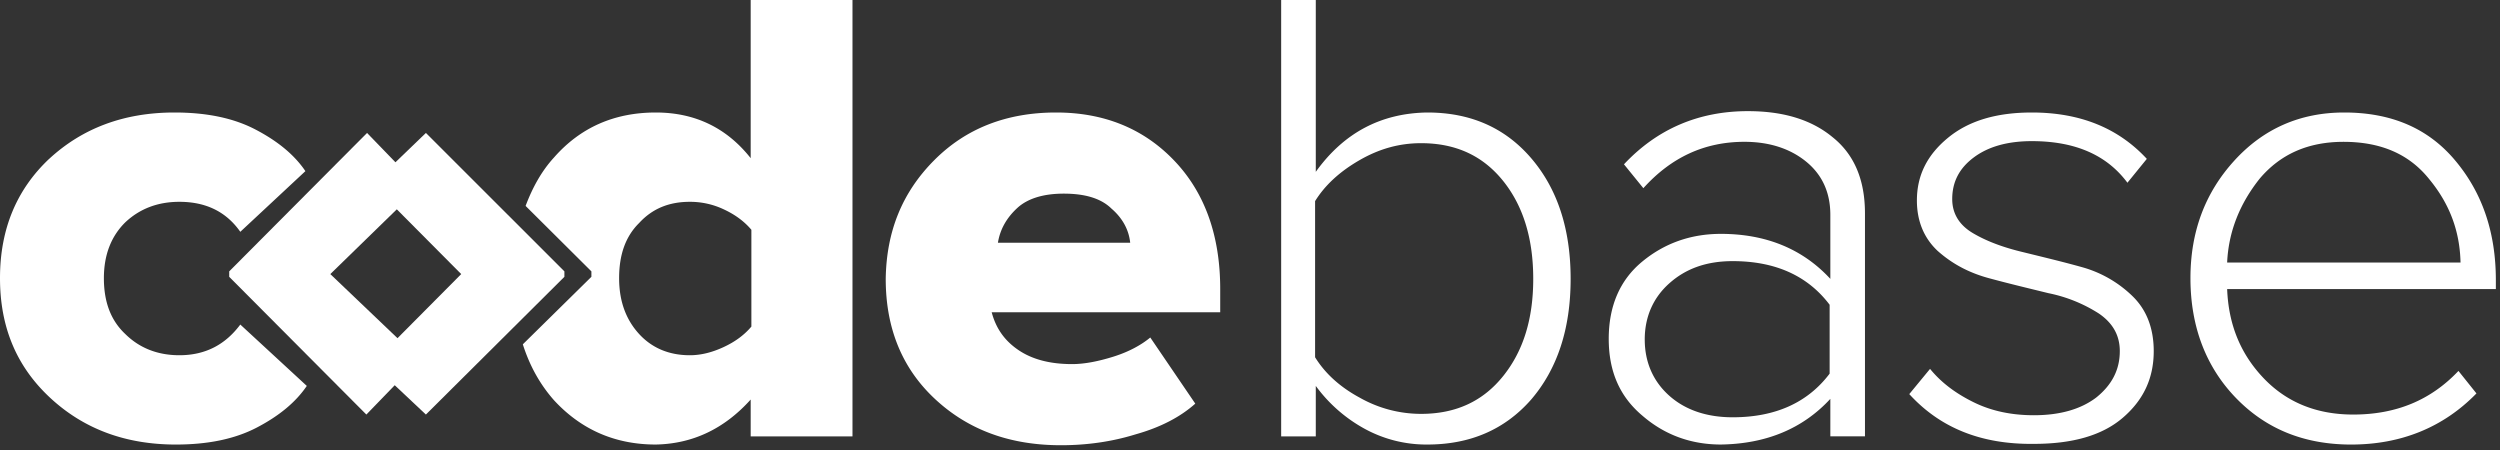
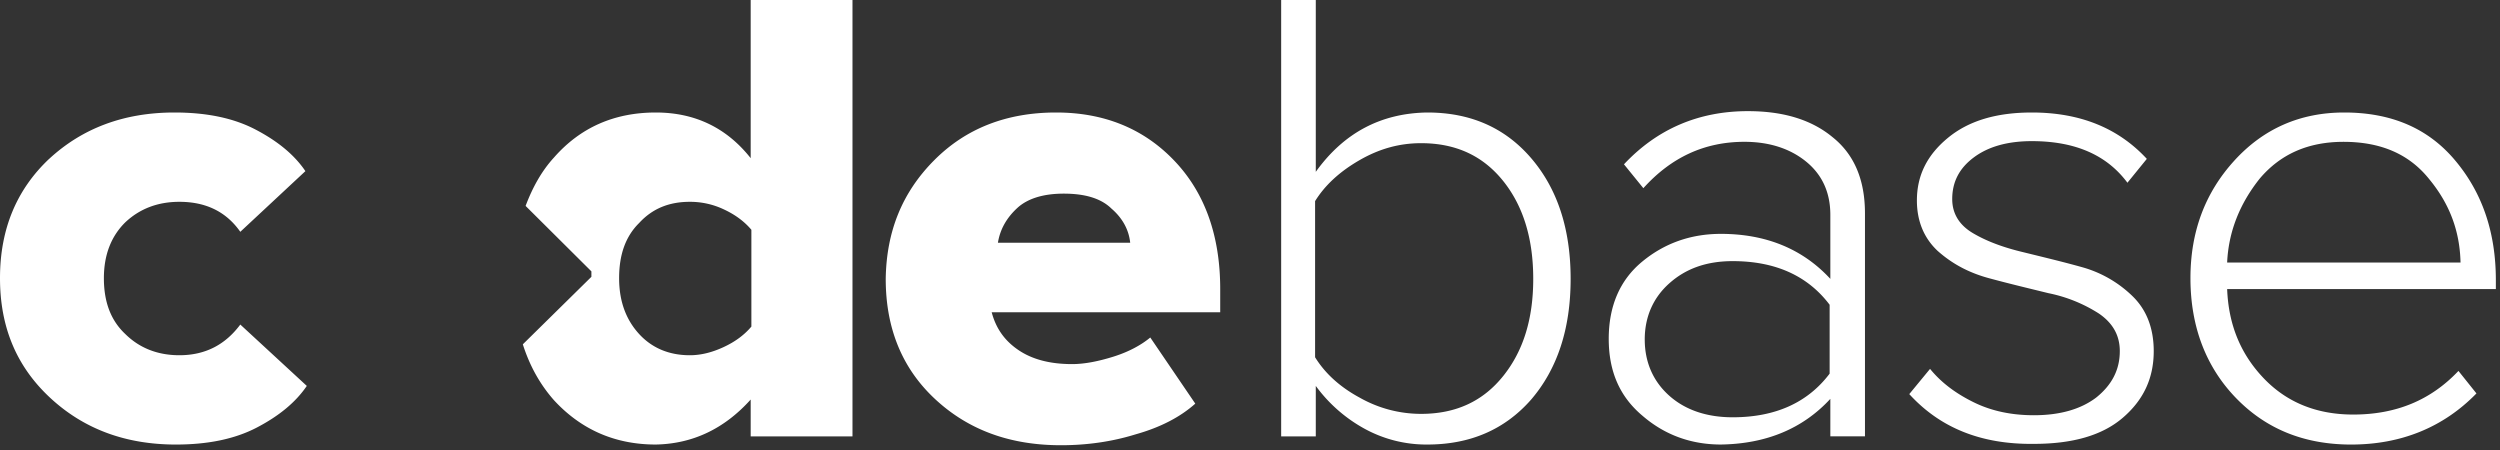
<svg xmlns="http://www.w3.org/2000/svg" width="150" height="27">
  <rect width="100%" height="100%" fill="#333333" stroke="none" />
  <g fill="#FFF">
    <path d="M133.629 15.75h14.003c-.042-1.84-.624-3.477-1.87-4.99-1.205-1.515-2.909-2.25-5.153-2.25-2.119 0-3.78.735-5.027 2.208-1.205 1.514-1.87 3.191-1.953 5.032zm-2.202.94c0-2.78.872-5.113 2.617-7.035 1.745-1.923 3.948-2.905 6.607-2.905 2.825 0 5.028.94 6.648 2.864 1.62 1.922 2.452 4.295 2.452 7.2v.531h-16.122c.083 2.169.83 3.928 2.202 5.36 1.371 1.431 3.158 2.168 5.36 2.168 2.576 0 4.654-.86 6.316-2.618l1.08 1.35c-1.994 2.045-4.529 3.068-7.52 3.068-2.826 0-5.111-.941-6.898-2.782-1.787-1.841-2.742-4.255-2.742-7.2zm-94.28 0c0 1.392.415 2.496 1.205 3.355.79.86 1.828 1.269 3.033 1.269.665 0 1.33-.164 2.036-.491.706-.328 1.247-.737 1.662-1.228v-5.809c-.415-.49-.956-.9-1.662-1.227a4.717 4.717 0 00-2.036-.45c-1.246 0-2.244.41-3.033 1.268-.831.818-1.205 1.923-1.205 3.314zm77.41 6.955l1.246-1.513c.665.818 1.538 1.473 2.618 2.004 1.08.532 2.285.778 3.615.778 1.579 0 2.825-.369 3.74-1.064.914-.736 1.412-1.636 1.412-2.782 0-.94-.415-1.677-1.246-2.25a8.847 8.847 0 00-3.033-1.227c-1.164-.286-2.369-.573-3.574-.9-1.205-.327-2.202-.86-3.075-1.636-.83-.778-1.246-1.8-1.246-3.028 0-1.513.623-2.74 1.87-3.763 1.246-1.023 2.908-1.514 5.027-1.514 2.909 0 5.194.94 6.898 2.782l-1.164 1.432c-1.246-1.678-3.157-2.496-5.734-2.496-1.454 0-2.617.327-3.49.982-.873.655-1.288 1.473-1.288 2.495 0 .86.415 1.555 1.247 2.046.83.49 1.828.859 3.033 1.145 1.163.287 2.368.573 3.532.9a7.04 7.04 0 013.033 1.76c.83.818 1.246 1.922 1.246 3.272 0 1.637-.623 2.946-1.87 4.01-1.246 1.063-3.033 1.554-5.318 1.554-3.2.04-5.651-.982-7.48-2.987zm-54.682-9.081h7.937c-.083-.778-.457-1.473-1.122-2.046-.624-.613-1.58-.9-2.867-.9-1.205 0-2.161.287-2.784.86-.665.613-1.039 1.308-1.164 2.086zm38.81 5.809c0 1.35.498 2.495 1.454 3.354.955.86 2.243 1.31 3.822 1.31 2.535 0 4.488-.86 5.817-2.619v-4.132c-1.33-1.759-3.282-2.618-5.817-2.618-1.579 0-2.825.45-3.822 1.35-.956.86-1.455 2.005-1.455 3.355zM2.95 9.532C4.945 7.69 7.438 6.75 10.47 6.75c1.912 0 3.533.327 4.862 1.023 1.33.695 2.327 1.513 2.992 2.495l-3.906 3.641c-.83-1.186-2.036-1.8-3.656-1.8-1.288 0-2.369.41-3.241 1.227-.831.819-1.288 1.923-1.288 3.355s.415 2.536 1.288 3.354c.83.819 1.911 1.269 3.24 1.269 1.538 0 2.743-.614 3.657-1.841l3.99 3.682c-.666.981-1.663 1.8-2.992 2.495-1.33.695-2.95 1.023-4.862 1.023-3.033 0-5.526-.941-7.52-2.782C.996 22.009 0 19.636 0 16.69c0-2.946.997-5.318 2.95-7.16zm93.574 10.8c0-1.964.664-3.518 1.994-4.623 1.33-1.104 2.909-1.677 4.737-1.677 2.7 0 4.903.9 6.565 2.7v-3.846c0-1.35-.499-2.413-1.454-3.19-.956-.778-2.203-1.187-3.698-1.187-2.41 0-4.405.941-6.067 2.782l-1.163-1.432c1.994-2.127 4.487-3.19 7.437-3.19 2.078 0 3.782.49 5.07 1.554 1.288 1.022 1.953 2.536 1.953 4.582v13.377h-2.078v-2.25c-1.662 1.8-3.864 2.7-6.565 2.74-1.787 0-3.366-.572-4.695-1.717-1.372-1.146-2.036-2.66-2.036-4.623zM56.053 9.614c1.911-1.923 4.363-2.864 7.313-2.864 2.908 0 5.277.982 7.105 2.905 1.828 1.922 2.742 4.5 2.742 7.69v1.391H59.501c.25.941.748 1.678 1.58 2.25.83.573 1.91.86 3.24.86.748 0 1.58-.164 2.493-.45.915-.287 1.662-.696 2.203-1.146l2.7 3.968c-.914.818-2.119 1.432-3.573 1.841-1.454.45-2.95.655-4.487.655-3.034 0-5.527-.9-7.521-2.741-1.995-1.841-2.992-4.255-2.992-7.241.042-2.864.997-5.196 2.909-7.118zm22.853 11.822c.582.941 1.454 1.76 2.66 2.414a7.466 7.466 0 003.697.982c2.12 0 3.74-.777 4.945-2.291 1.205-1.514 1.786-3.436 1.786-5.81 0-2.372-.581-4.336-1.786-5.85-1.205-1.513-2.826-2.29-4.945-2.29-1.288 0-2.493.327-3.698 1.023-1.205.695-2.077 1.513-2.66 2.454v9.368zM33.24 9.45c1.579-1.8 3.615-2.7 6.108-2.7 2.327 0 4.238.9 5.693 2.74V0h6.108v26.182h-6.108v-2.21c-1.58 1.76-3.49 2.66-5.693 2.7-2.451 0-4.488-.9-6.108-2.658-.831-.941-1.454-2.046-1.87-3.355l4.114-4.05v-.327l-3.948-3.927c.416-1.105.956-2.087 1.704-2.905zm43.63 16.732V0h2.077v10.31c1.704-2.374 3.948-3.52 6.69-3.56 2.576 0 4.654.9 6.233 2.74 1.579 1.842 2.368 4.255 2.368 7.242 0 2.986-.79 5.4-2.368 7.24-1.58 1.8-3.657 2.7-6.233 2.7a7.701 7.701 0 01-3.823-.981 8.965 8.965 0 01-2.867-2.536v3.027H76.87z" />
-     <path d="M23.684 23.114l-1.703 1.759-8.228-8.264v-.327l8.27-8.305 1.703 1.76 1.828-1.76 8.31 8.305v.327l-8.31 8.264-1.87-1.76zm.125-10.555l-3.99 3.886 4.031 3.846 3.823-3.846-3.864-3.886z" />
  </g>
</svg>